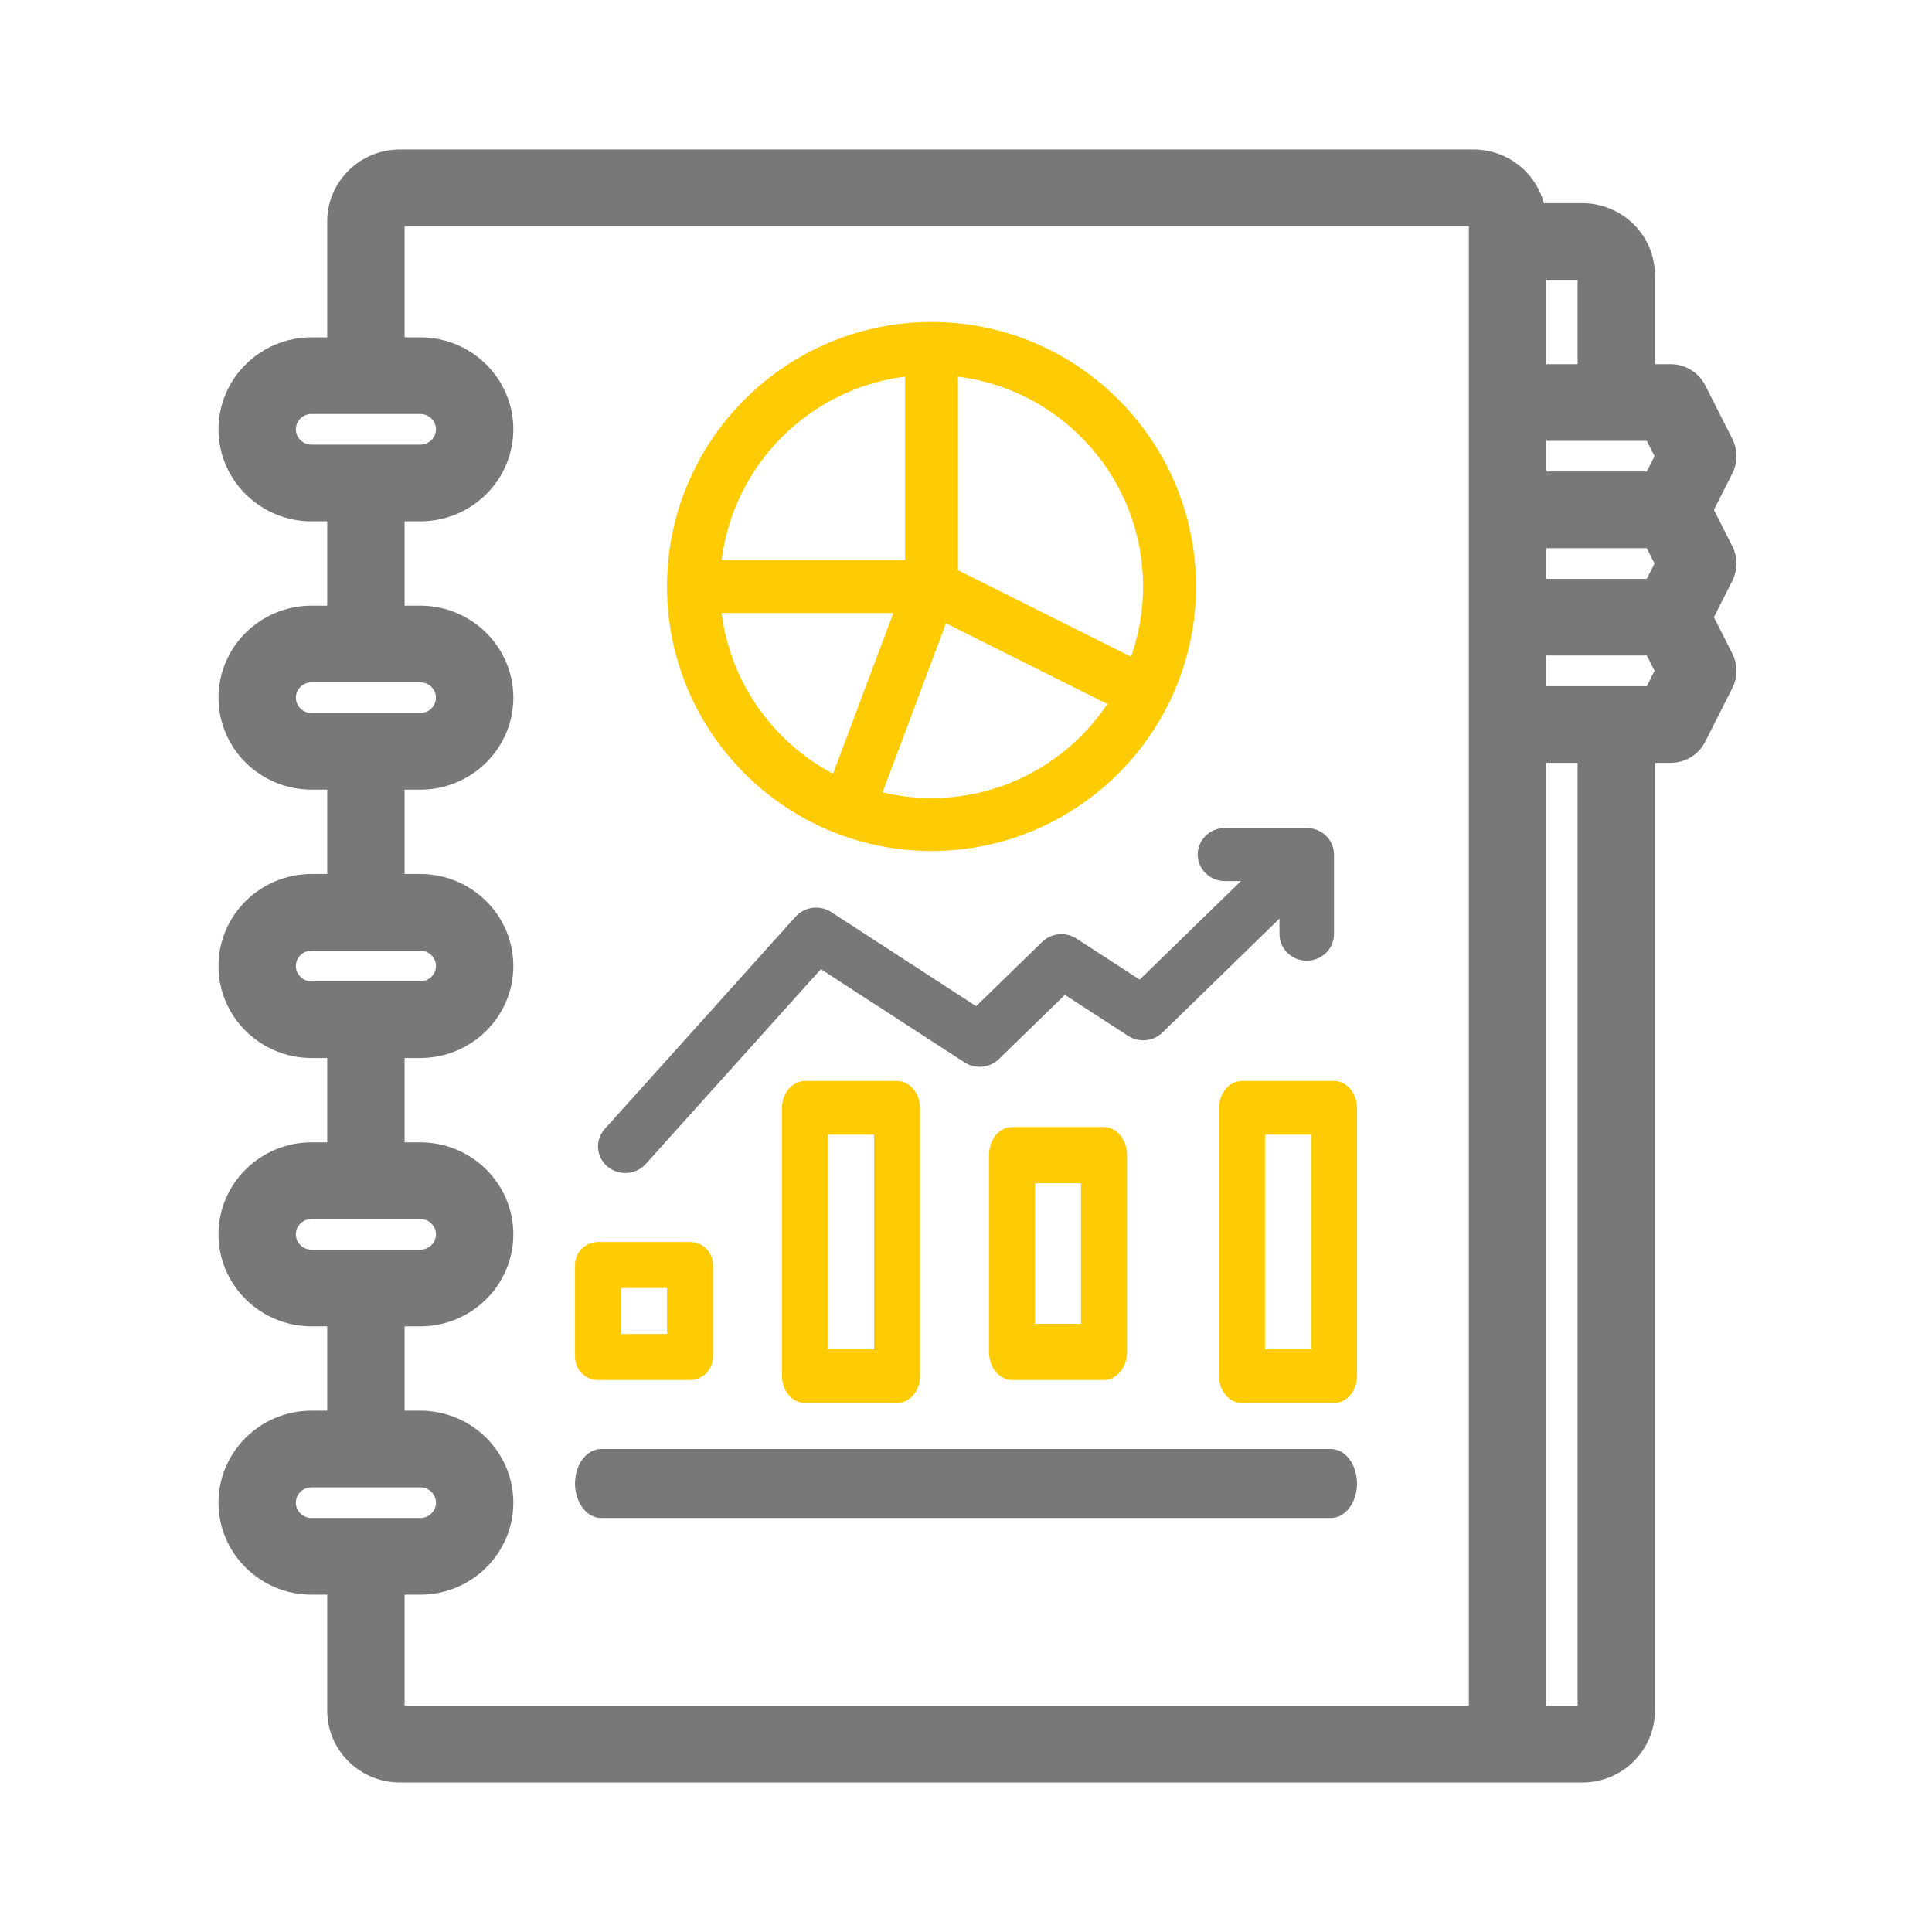
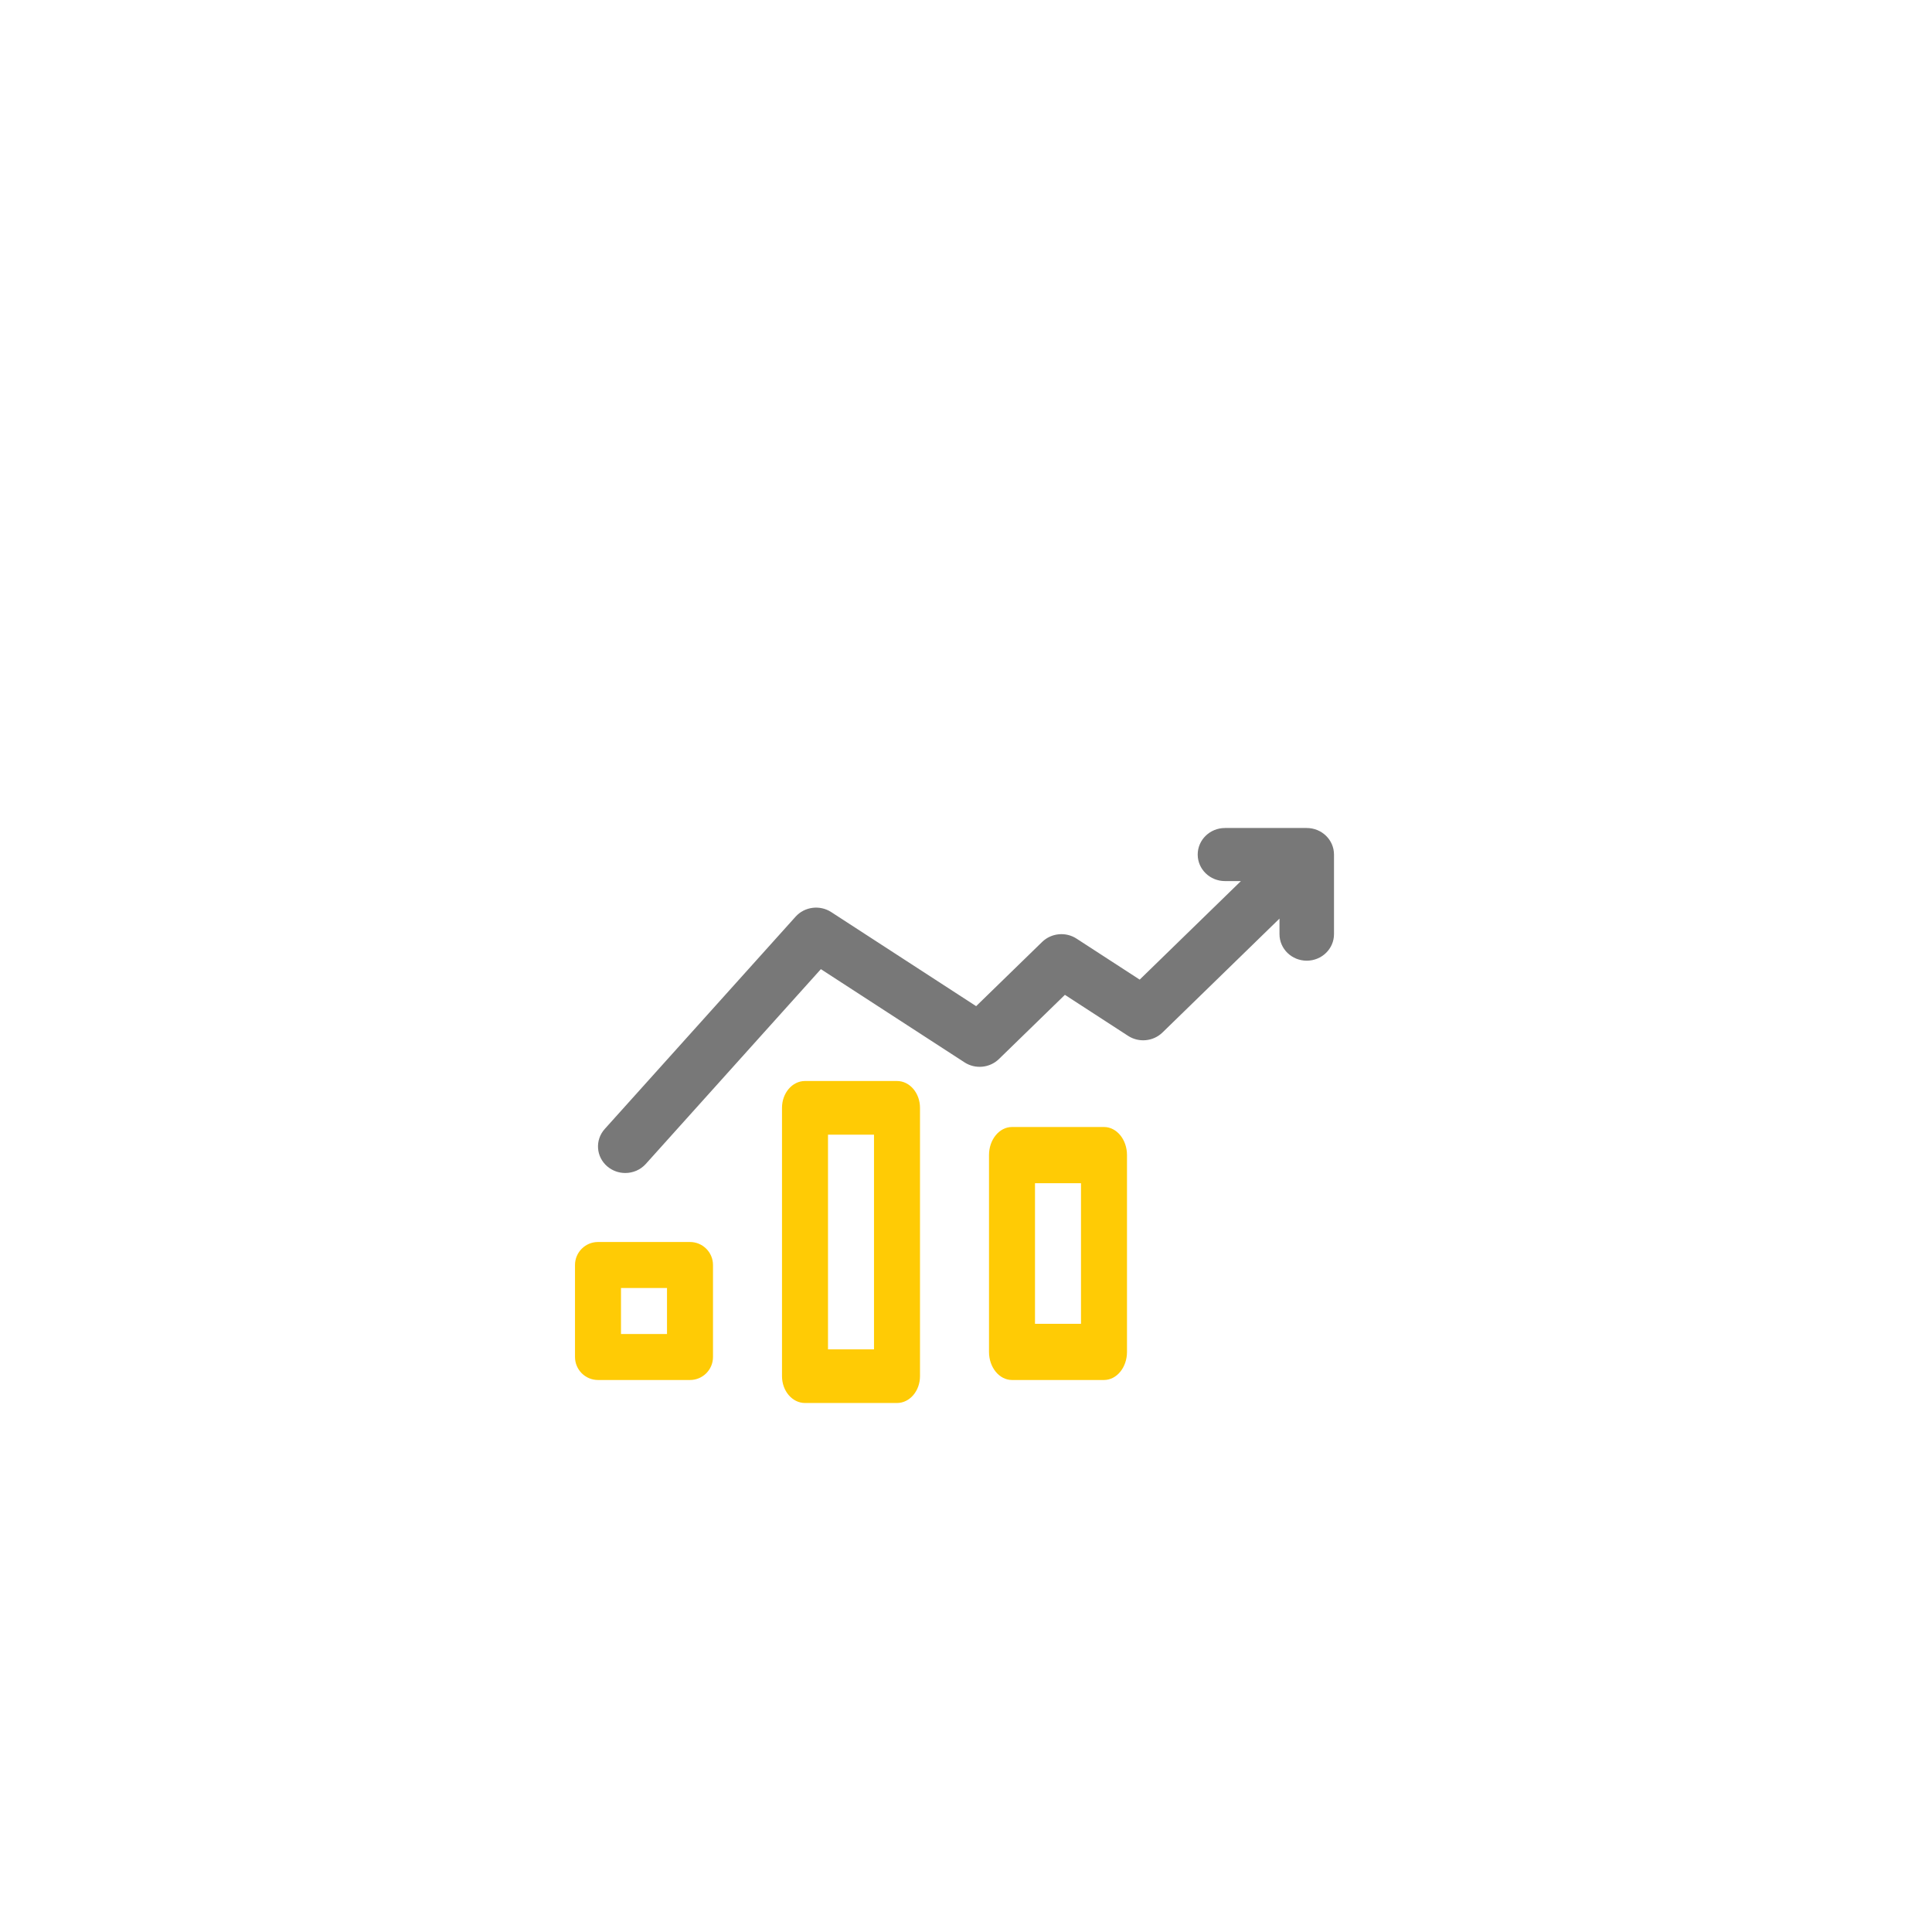
<svg xmlns="http://www.w3.org/2000/svg" width="84px" height="84px" viewBox="0 0 84 84" version="1.1">
  <title>Annual Report</title>
  <g id="Annual-Report" stroke="none" stroke-width="1" fill="none" fill-rule="evenodd">
    <g id="Group" transform="translate(10, 7)" fill-rule="nonzero">
-       <path d="M64.875,16.978 L63.958,15.167 L64.875,13.355 C65.042,13.027 65.042,12.64 64.875,12.312 L63.694,9.979 C63.494,9.583 63.084,9.334 62.637,9.334 L61.455,9.334 L61.455,4.959 C61.455,3.512 60.262,2.334 58.796,2.334 L56.71,2.334 C56.562,1.023 55.435,0 54.068,0 L7.387,0 C5.92,0 4.727,1.178 4.727,2.625 L4.727,8.167 L3.546,8.167 C1.591,8.167 0,9.737 0,11.667 C0,13.596 1.591,15.167 3.546,15.167 L4.727,15.167 L4.727,19.833 L3.546,19.833 C1.591,19.833 0,21.404 0,23.333 C0,25.263 1.591,26.833 3.546,26.833 L4.727,26.833 L4.727,31.5 L3.546,31.5 C1.591,31.5 0,33.07 0,35 C0,36.93 1.591,38.5 3.546,38.5 L4.727,38.5 L4.727,43.167 L3.546,43.167 C1.591,43.167 0,44.737 0,46.667 C0,48.596 1.591,50.167 3.546,50.167 L4.727,50.167 L4.727,54.833 L3.546,54.833 C1.591,54.833 0,56.404 0,58.333 C0,60.263 1.591,61.833 3.546,61.833 L4.727,61.833 L4.727,67.375 C4.727,68.822 5.92,70 7.387,70 L58.796,70 C60.262,70 61.455,68.822 61.455,67.375 L61.455,25.667 L62.637,25.667 C63.084,25.667 63.494,25.417 63.694,25.022 L64.875,22.689 C65.042,22.36 65.042,21.974 64.875,21.646 L63.958,19.834 L64.875,18.023 C65.042,17.694 65.042,17.308 64.875,16.979 L64.875,16.978 Z M3.546,12.833 C2.894,12.833 2.364,12.31 2.364,11.667 C2.364,11.023 2.894,10.5 3.546,10.5 L8.273,10.5 C8.924,10.5 9.455,11.023 9.455,11.667 C9.455,12.31 8.924,12.833 8.273,12.833 L3.546,12.833 Z M3.546,24.5 C2.894,24.5 2.364,23.977 2.364,23.333 C2.364,22.69 2.894,22.167 3.546,22.167 L8.273,22.167 C8.924,22.167 9.455,22.69 9.455,23.333 C9.455,23.977 8.924,24.5 8.273,24.5 L3.546,24.5 Z M3.546,36.167 C2.894,36.167 2.364,35.643 2.364,35 C2.364,34.357 2.894,33.833 3.546,33.833 L8.273,33.833 C8.924,33.833 9.455,34.357 9.455,35 C9.455,35.643 8.924,36.167 8.273,36.167 L3.546,36.167 Z M3.546,47.833 C2.894,47.833 2.364,47.31 2.364,46.667 C2.364,46.023 2.894,45.5 3.546,45.5 L8.273,45.5 C8.924,45.5 9.455,46.023 9.455,46.667 C9.455,47.31 8.924,47.833 8.273,47.833 L3.546,47.833 Z M3.546,59.5 C2.894,59.5 2.364,58.977 2.364,58.333 C2.364,57.69 2.894,57.167 3.546,57.167 L8.273,57.167 C8.924,57.167 9.455,57.69 9.455,58.333 C9.455,58.977 8.924,59.5 8.273,59.5 L3.546,59.5 Z M54.364,67.375 C54.364,67.536 54.232,67.667 54.069,67.667 L7.387,67.667 C7.224,67.667 7.092,67.536 7.092,67.375 L7.092,61.833 L8.274,61.833 C10.228,61.833 11.819,60.263 11.819,58.333 C11.819,56.404 10.228,54.833 8.274,54.833 L7.092,54.833 L7.092,50.167 L8.274,50.167 C10.228,50.167 11.819,48.596 11.819,46.667 C11.819,44.737 10.228,43.167 8.274,43.167 L7.092,43.167 L7.092,38.5 L8.274,38.5 C10.228,38.5 11.819,36.93 11.819,35 C11.819,33.07 10.228,31.5 8.274,31.5 L7.092,31.5 L7.092,26.833 L8.274,26.833 C10.228,26.833 11.819,25.263 11.819,23.333 C11.819,21.404 10.228,19.833 8.274,19.833 L7.092,19.833 L7.092,15.167 L8.274,15.167 C10.228,15.167 11.819,13.596 11.819,11.667 C11.819,9.737 10.228,8.167 8.274,8.167 L7.092,8.167 L7.092,2.625 C7.092,2.464 7.224,2.333 7.387,2.333 L54.069,2.333 C54.232,2.333 54.364,2.464 54.364,2.625 L54.364,67.375 Z M56.728,4.667 L58.796,4.667 C58.959,4.667 59.092,4.798 59.092,4.959 L59.092,9.334 L56.728,9.334 L56.728,4.667 Z M59.092,67.375 C59.092,67.536 58.959,67.667 58.796,67.667 L56.728,67.667 L56.728,25.667 L59.092,25.667 L59.092,67.375 Z M61.907,23.334 L56.728,23.334 L56.728,21 L61.907,21 L62.498,22.167 L61.907,23.334 Z M61.907,18.667 L56.728,18.667 L56.728,16.334 L61.907,16.334 L62.498,17.5 L61.907,18.667 Z M61.907,14 L56.728,14 L56.728,11.667 L61.907,11.667 L62.498,12.834 L61.907,14 Z" id="Shape" stroke="#787878" fill="#787878" />
-       <path d="M30.5,30 C36.841,30 42,24.841 42,18.5 C42,12.159 36.841,7 30.5,7 C24.159,7 19,12.159 19,18.5 C19,24.841 24.159,30 30.5,30 Z M31.65,9.375 C36.182,9.943 39.7,13.817 39.7,18.501 C39.7,19.57 39.515,20.597 39.177,21.553 L31.65,17.789 L31.65,9.375 L31.65,9.375 Z M31.128,20.1 L38.147,23.609 C36.495,26.074 33.684,27.7 30.5,27.7 C29.768,27.7 29.056,27.611 28.373,27.449 L31.129,20.1 L31.128,20.1 Z M29.35,9.375 L29.35,17.351 L21.374,17.351 C21.895,13.196 25.195,9.896 29.35,9.375 L29.35,9.375 Z M28.841,19.651 L26.219,26.64 C23.62,25.268 21.755,22.687 21.375,19.651 L28.841,19.651 Z" id="Shape" fill="#FFCB05" />
      <path d="M16,53 L20,53 C20.552,53 21,52.552 21,52 L21,48 C21,47.448 20.552,47 20,47 L16,47 C15.448,47 15,47.448 15,48 L15,52 C15,52.552 15.448,53 16,53 Z M17,49 L19,49 L19,51 L17,51 L17,49 Z" id="Shape" fill="#FFCB05" />
-       <path d="M34,42 C33.448,42 33,42.547 33,43.222 L33,51.778 C33,52.453 33.448,53 34,53 L38,53 C38.552,53 39,52.453 39,51.778 L39,43.222 C39,42.547 38.552,42 38,42 L34,42 Z M37,50.556 L35,50.556 L35,44.444 L37,44.444 L37,50.556 Z" id="Shape" fill="#FFCB05" />
-       <path d="M48,40 L44,40 C43.448,40 43,40.522 43,41.167 L43,52.833 C43,53.478 43.448,54 44,54 L48,54 C48.552,54 49,53.478 49,52.833 L49,41.167 C49,40.522 48.552,40 48,40 Z M47,51.667 L45,51.667 L45,42.333 L47,42.333 L47,51.667 Z" id="Shape" fill="#FFCB05" />
+       <path d="M34,42 C33.448,42 33,42.547 33,43.222 L33,51.778 C33,52.453 33.448,53 34,53 L38,53 C38.552,53 39,52.453 39,51.778 L39,43.222 C39,42.547 38.552,42 38,42 L34,42 Z M37,50.556 L35,50.556 L35,44.444 L37,44.444 Z" id="Shape" fill="#FFCB05" />
      <path d="M25,40 C24.448,40 24,40.522 24,41.167 L24,52.833 C24,53.478 24.448,54 25,54 L29,54 C29.552,54 30,53.478 30,52.833 L30,41.167 C30,40.522 29.552,40 29,40 L25,40 Z M28,51.667 L26,51.667 L26,42.333 L28,42.333 L28,51.667 Z" id="Shape" fill="#FFCB05" />
-       <path d="M47.867,56 L16.133,56 C15.507,56 15,56.672 15,57.5 C15,58.328 15.507,59 16.133,59 L47.867,59 C48.493,59 49,58.328 49,57.5 C49,56.672 48.493,56 47.867,56 Z" id="Path" fill="#787878" />
      <path d="M16.406,43.715 C16.63,43.906 16.909,44 17.185,44 C17.516,44 17.844,43.867 18.078,43.606 L25.69,35.137 L31.936,39.19 C32.405,39.495 33.031,39.435 33.431,39.046 L36.3,36.254 L39.047,38.037 C39.517,38.342 40.142,38.281 40.542,37.892 L45.63,32.939 L45.63,33.615 C45.63,34.252 46.16,34.769 46.815,34.769 C47.469,34.769 48,34.252 48,33.615 L48,30.154 C48,29.517 47.469,29 46.815,29 L43.259,29 C42.605,29 42.074,29.517 42.074,30.154 C42.074,30.791 42.605,31.308 43.259,31.308 L43.953,31.308 L39.552,35.592 L36.805,33.809 C36.336,33.504 35.71,33.565 35.31,33.954 L32.441,36.746 L26.139,32.655 C25.644,32.335 24.981,32.42 24.59,32.856 L16.293,42.086 C15.862,42.566 15.912,43.295 16.405,43.715 L16.406,43.715 Z" id="Path" fill="#787878" />
    </g>
  </g>
</svg>